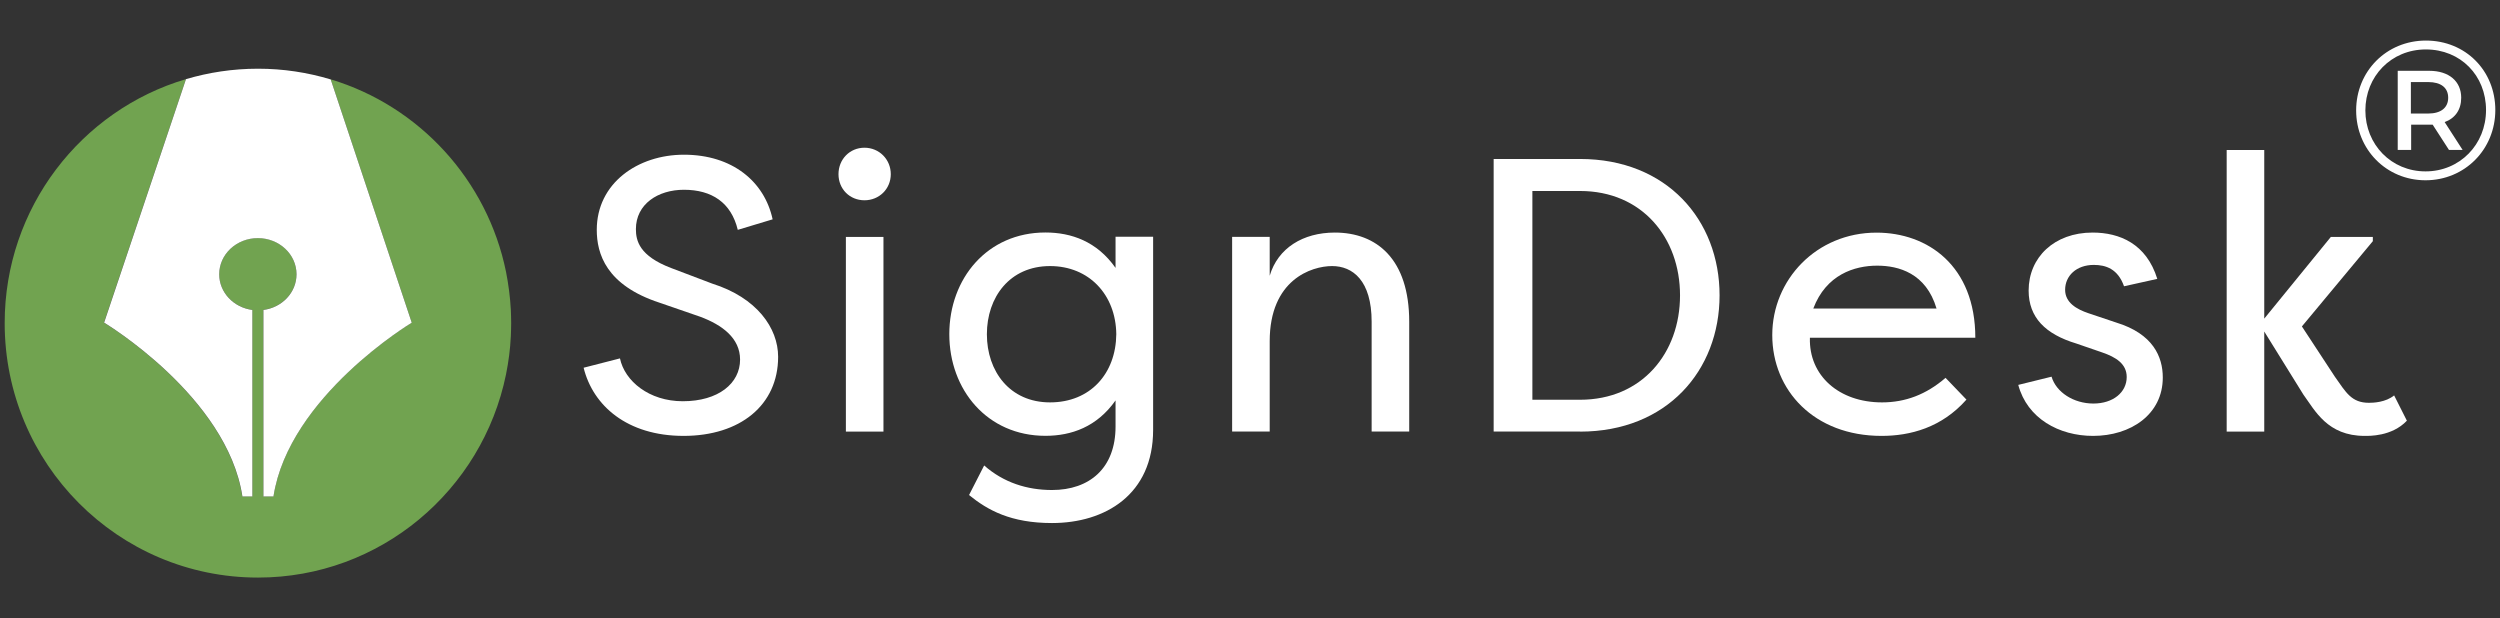
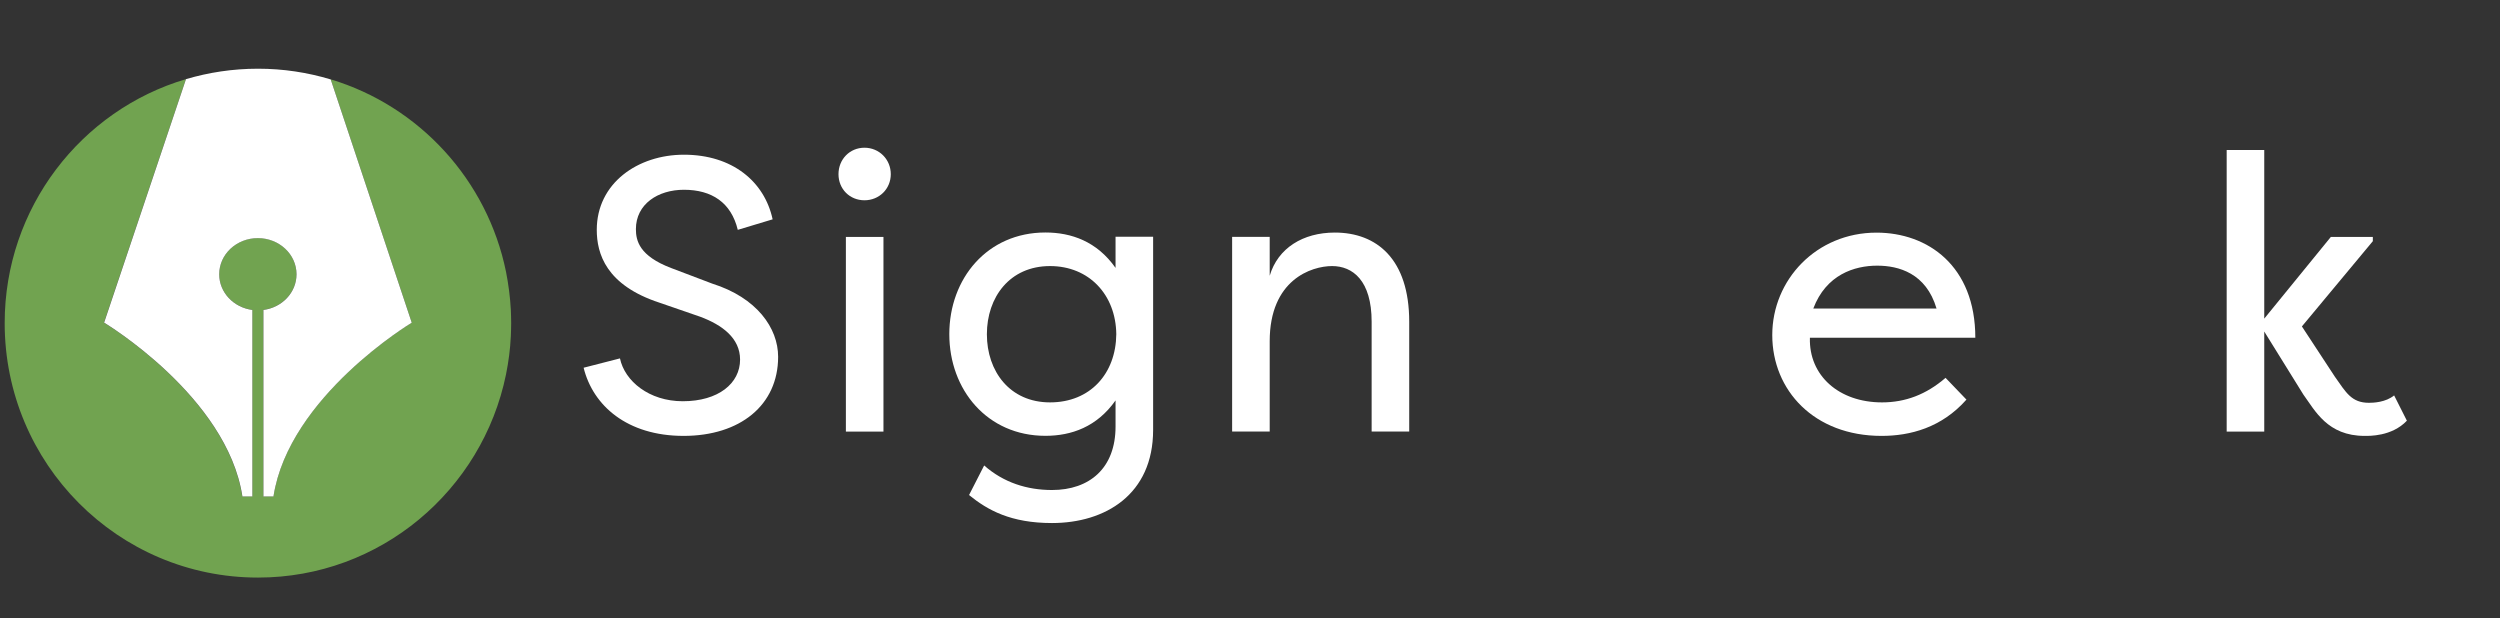
<svg xmlns="http://www.w3.org/2000/svg" id="Layer_1" data-name="Layer 1" viewBox="0 0 368.61 91.14">
  <rect x="0" y="0" width="368.61" height="91.14" fill="#333333" stroke="none" />
  <defs>
    <style>
      .cls-1 {
        fill: #fff;
      }

      .cls-2 {
        fill: #fff;
      }

      .cls-3 {
        fill: #71a350;
      }
    </style>
  </defs>
  <g>
    <path class="cls-2" d="m91.41,52.84c.69,3.33,4.28,6.32,9.26,6.32,5.26,0,8.45-2.64,8.45-6.14,0-3.16-2.63-5.11-5.88-6.32l-6-2.07c-7.88-2.58-9.25-7.23-9.25-10.74,0-6.89,6.06-11.08,12.85-11.08,7.14,0,11.88,3.96,13.08,9.53l-5.14,1.55c-.97-4.02-3.83-5.91-7.94-5.91-3.83,0-7.08,2.12-7.08,5.8,0,1.72.51,3.96,5.2,5.74l6.06,2.3c6.57,2.07,9.71,6.55,9.71,10.79,0,7.12-5.6,11.66-13.94,11.66s-13.37-4.48-14.74-10.05l5.37-1.38Z" />
    <path class="cls-2" d="m127.46,21.78c2.17,0,3.88,1.72,3.88,3.9s-1.71,3.85-3.88,3.85-3.83-1.66-3.83-3.85,1.66-3.9,3.83-3.9m2.8,13.15h-5.54v28.71h5.54v-28.71Z" />
    <path class="cls-2" d="m170.02,63.4c0,9.53-7.08,13.72-14.91,13.72-6.06,0-9.48-1.89-12.23-4.13l2.23-4.36c2.86,2.53,6.34,3.62,10,3.62,5.54,0,9.37-3.22,9.37-9.36v-3.85c-2.74,3.9-6.51,5.22-10.34,5.22-8.57,0-14.17-6.78-14.17-14.99s5.6-14.99,14.17-14.99c3.83,0,7.6,1.32,10.34,5.22v-4.59h5.54v28.48Zm-15.2-24.17c-5.94,0-9.31,4.59-9.31,10.05s3.37,10.05,9.31,10.05,9.71-4.25,9.77-10.05c-.06-5.8-4-10.05-9.77-10.05" />
    <path class="cls-2" d="m202.24,47.44c0-6.09-2.8-8.21-5.83-8.21s-9.2,2.01-9.2,11.08v13.32h-5.54v-28.71h5.54v5.74c1.2-4.08,4.91-6.37,9.6-6.37,6.17,0,10.97,3.9,10.97,13.15v16.19h-5.54v-16.19Z" />
-     <path class="cls-2" d="m232.97,63.63h-12.74V23.44h12.74c12.8,0,20.57,9.01,20.57,20.1s-7.77,20.1-20.57,20.1m0-35.48h-7.03v30.78h7.03c9.14,0,14.74-6.89,14.74-15.39s-5.6-15.39-14.74-15.39" />
    <path class="cls-2" d="m289.93,58.93c-3.66,4.13-8.28,5.34-12.51,5.34-9.94,0-16.11-6.72-16.11-14.87s6.51-15.1,15.37-15.1c7.54,0,14.57,4.88,14.57,15.5h-24.39c-.17,5.57,4.28,9.53,10.63,9.53,3.43,0,6.51-1.15,9.37-3.62l3.09,3.22Zm-22.57-13.44h18.17c-1.54-5.22-5.6-6.32-8.74-6.32-3.37,0-7.54,1.32-9.43,6.32" />
-     <path class="cls-2" d="m313.18,42.22c-.91-2.58-2.69-3.16-4.46-3.16-2.57,0-4.23,1.61-4.23,3.67,0,1.9,1.71,2.87,3.43,3.45l4.11,1.38c5.43,1.66,6.86,5.05,6.86,8.1,0,5.46-4.74,8.61-10.28,8.61-5.03,0-9.71-2.58-11.03-7.52l4.91-1.21c.68,2.3,3.26,3.96,6.17,3.96s4.91-1.66,4.91-3.91c0-1.95-1.6-2.93-3.6-3.62l-3.83-1.32c-4.57-1.38-7.03-3.85-7.03-7.81,0-4.88,3.77-8.55,9.43-8.55,4,0,7.94,1.66,9.54,6.83l-4.91,1.09Z" />
    <path class="cls-2" d="m343.69,34.93h6.17v.63l-10.46,12.57,4.86,7.41c1.66,2.35,2.46,3.85,5.03,3.85.63,0,2.46-.06,3.71-1.09l1.88,3.73c-2.23,2.35-5.6,2.24-6.23,2.24-5.48,0-7.31-3.73-9.03-6.09l-5.77-9.3v14.76h-5.54V22.12h5.54v24.86l9.83-12.06Z" />
  </g>
  <g>
    <path class="cls-3" d="m75.32,45.7c-.1-1.9-.35-3.78-.71-5.62-2.76-13.56-12.81-24.45-25.85-28.38l11.95,35.87s-18.13,10.87-20.39,25.62h-1.48v-27.5c2.75-.36,4.88-2.58,4.88-5.26,0-2.94-2.56-5.33-5.7-5.33s-5.7,2.39-5.7,5.33c0,2.68,2.12,4.9,4.89,5.26v27.5h-1.49c-2.25-14.75-20.39-25.62-20.39-25.62L27.41,11.67C11.96,16.25.69,30.63.69,47.64c0,20.73,16.71,37.52,37.35,37.52,18.03,0,33.08-12.86,36.57-29.96.37-1.84.62-3.71.71-5.63.02-.64.05-1.28.05-1.94s-.03-1.29-.05-1.95" />
    <path class="cls-1" d="m35.72,73.2h1.49v-27.5c-2.77-.36-4.89-2.58-4.89-5.26,0-2.94,2.55-5.33,5.7-5.33s5.7,2.39,5.7,5.33c0,2.68-2.12,4.9-4.88,5.26v27.5h1.48c2.27-14.75,20.39-25.62,20.39-25.62l-11.95-35.87c-3.42-1.03-7-1.58-10.72-1.58s-7.27.55-10.62,1.54l-12.07,35.9s18.14,10.87,20.39,25.62" />
  </g>
-   <path class="cls-2" d="m367.92,16.22c0,5.81-4.51,10.36-10.29,10.36s-10.23-4.55-10.23-10.3,4.45-10.3,10.29-10.3,10.23,4.44,10.23,10.24Zm-1.37,0c0-5.08-3.75-8.93-8.87-8.93s-8.92,3.97-8.92,8.99,3.81,8.99,8.87,8.99,8.92-3.97,8.92-9.05Zm-6.1,1.78l2.65,4.11h-2.01l-2.41-3.73h-3.17v3.73h-1.98v-11.67h4.65c2.91,0,4.71,1.55,4.71,3.97,0,1.78-.9,3.03-2.44,3.59Zm.52-3.59c0-1.49-1.08-2.31-2.94-2.31h-2.56v4.64h2.56c1.86,0,2.94-.85,2.94-2.33Z" />
</svg>